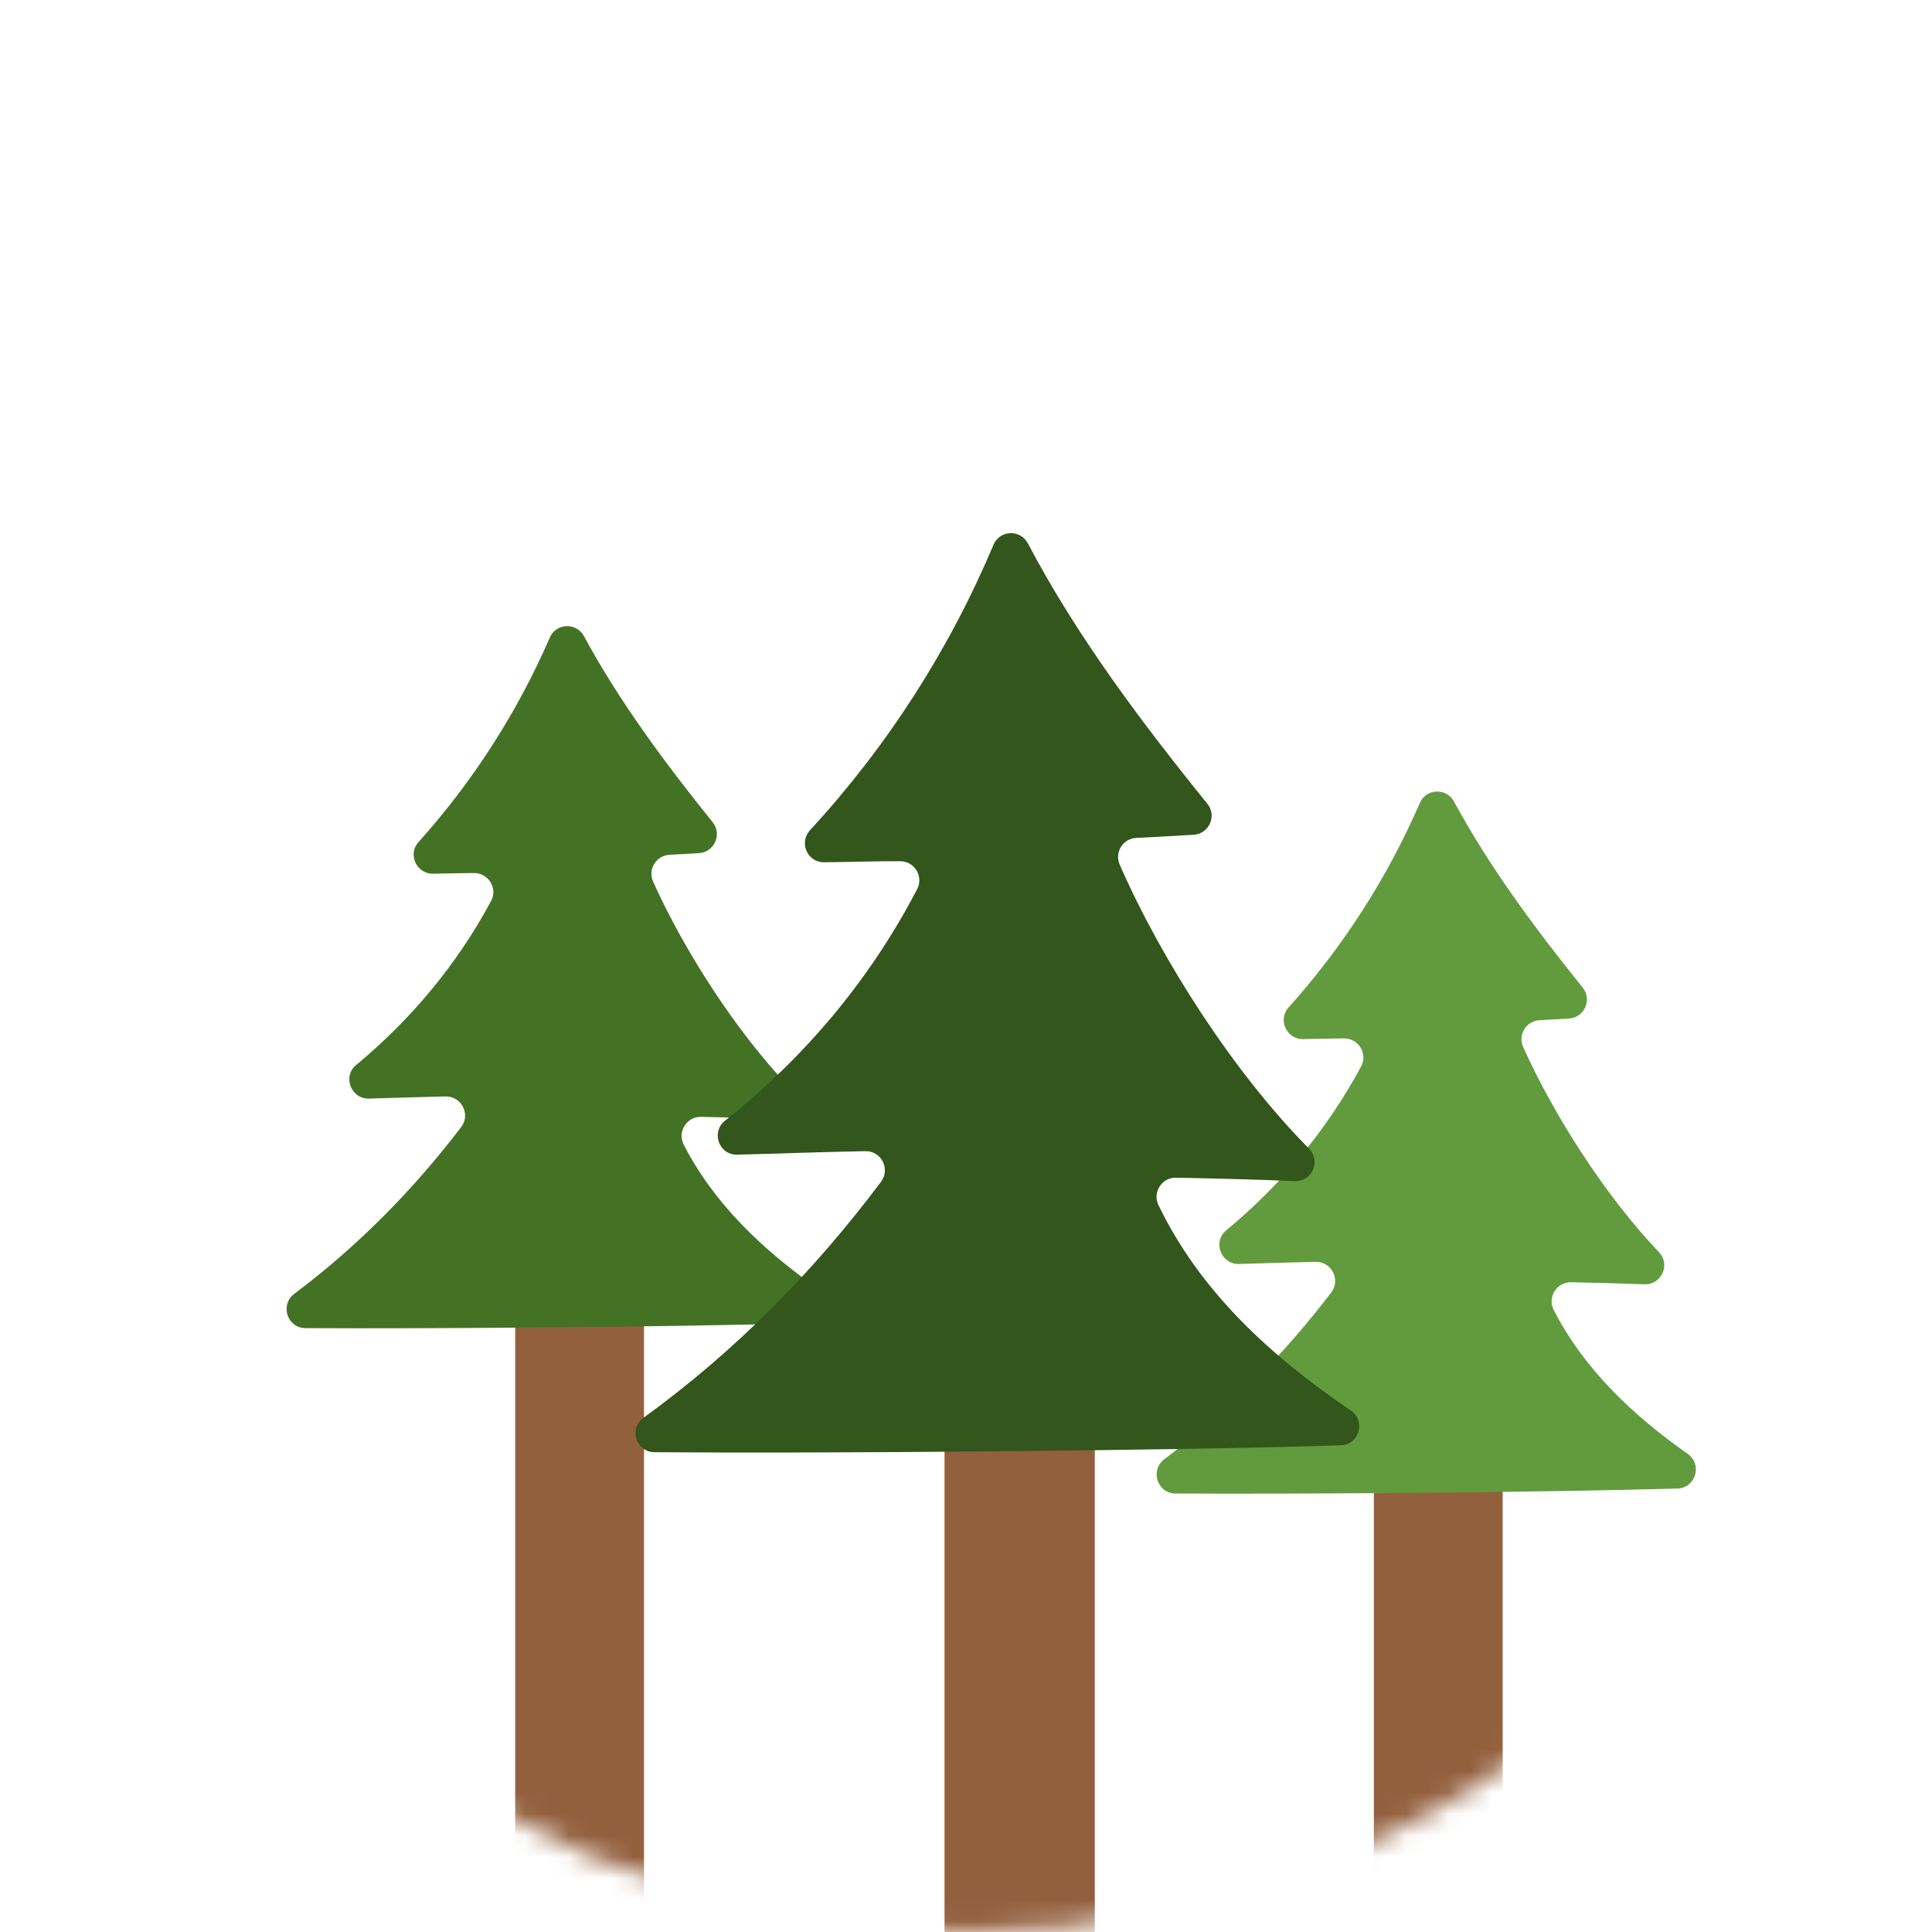
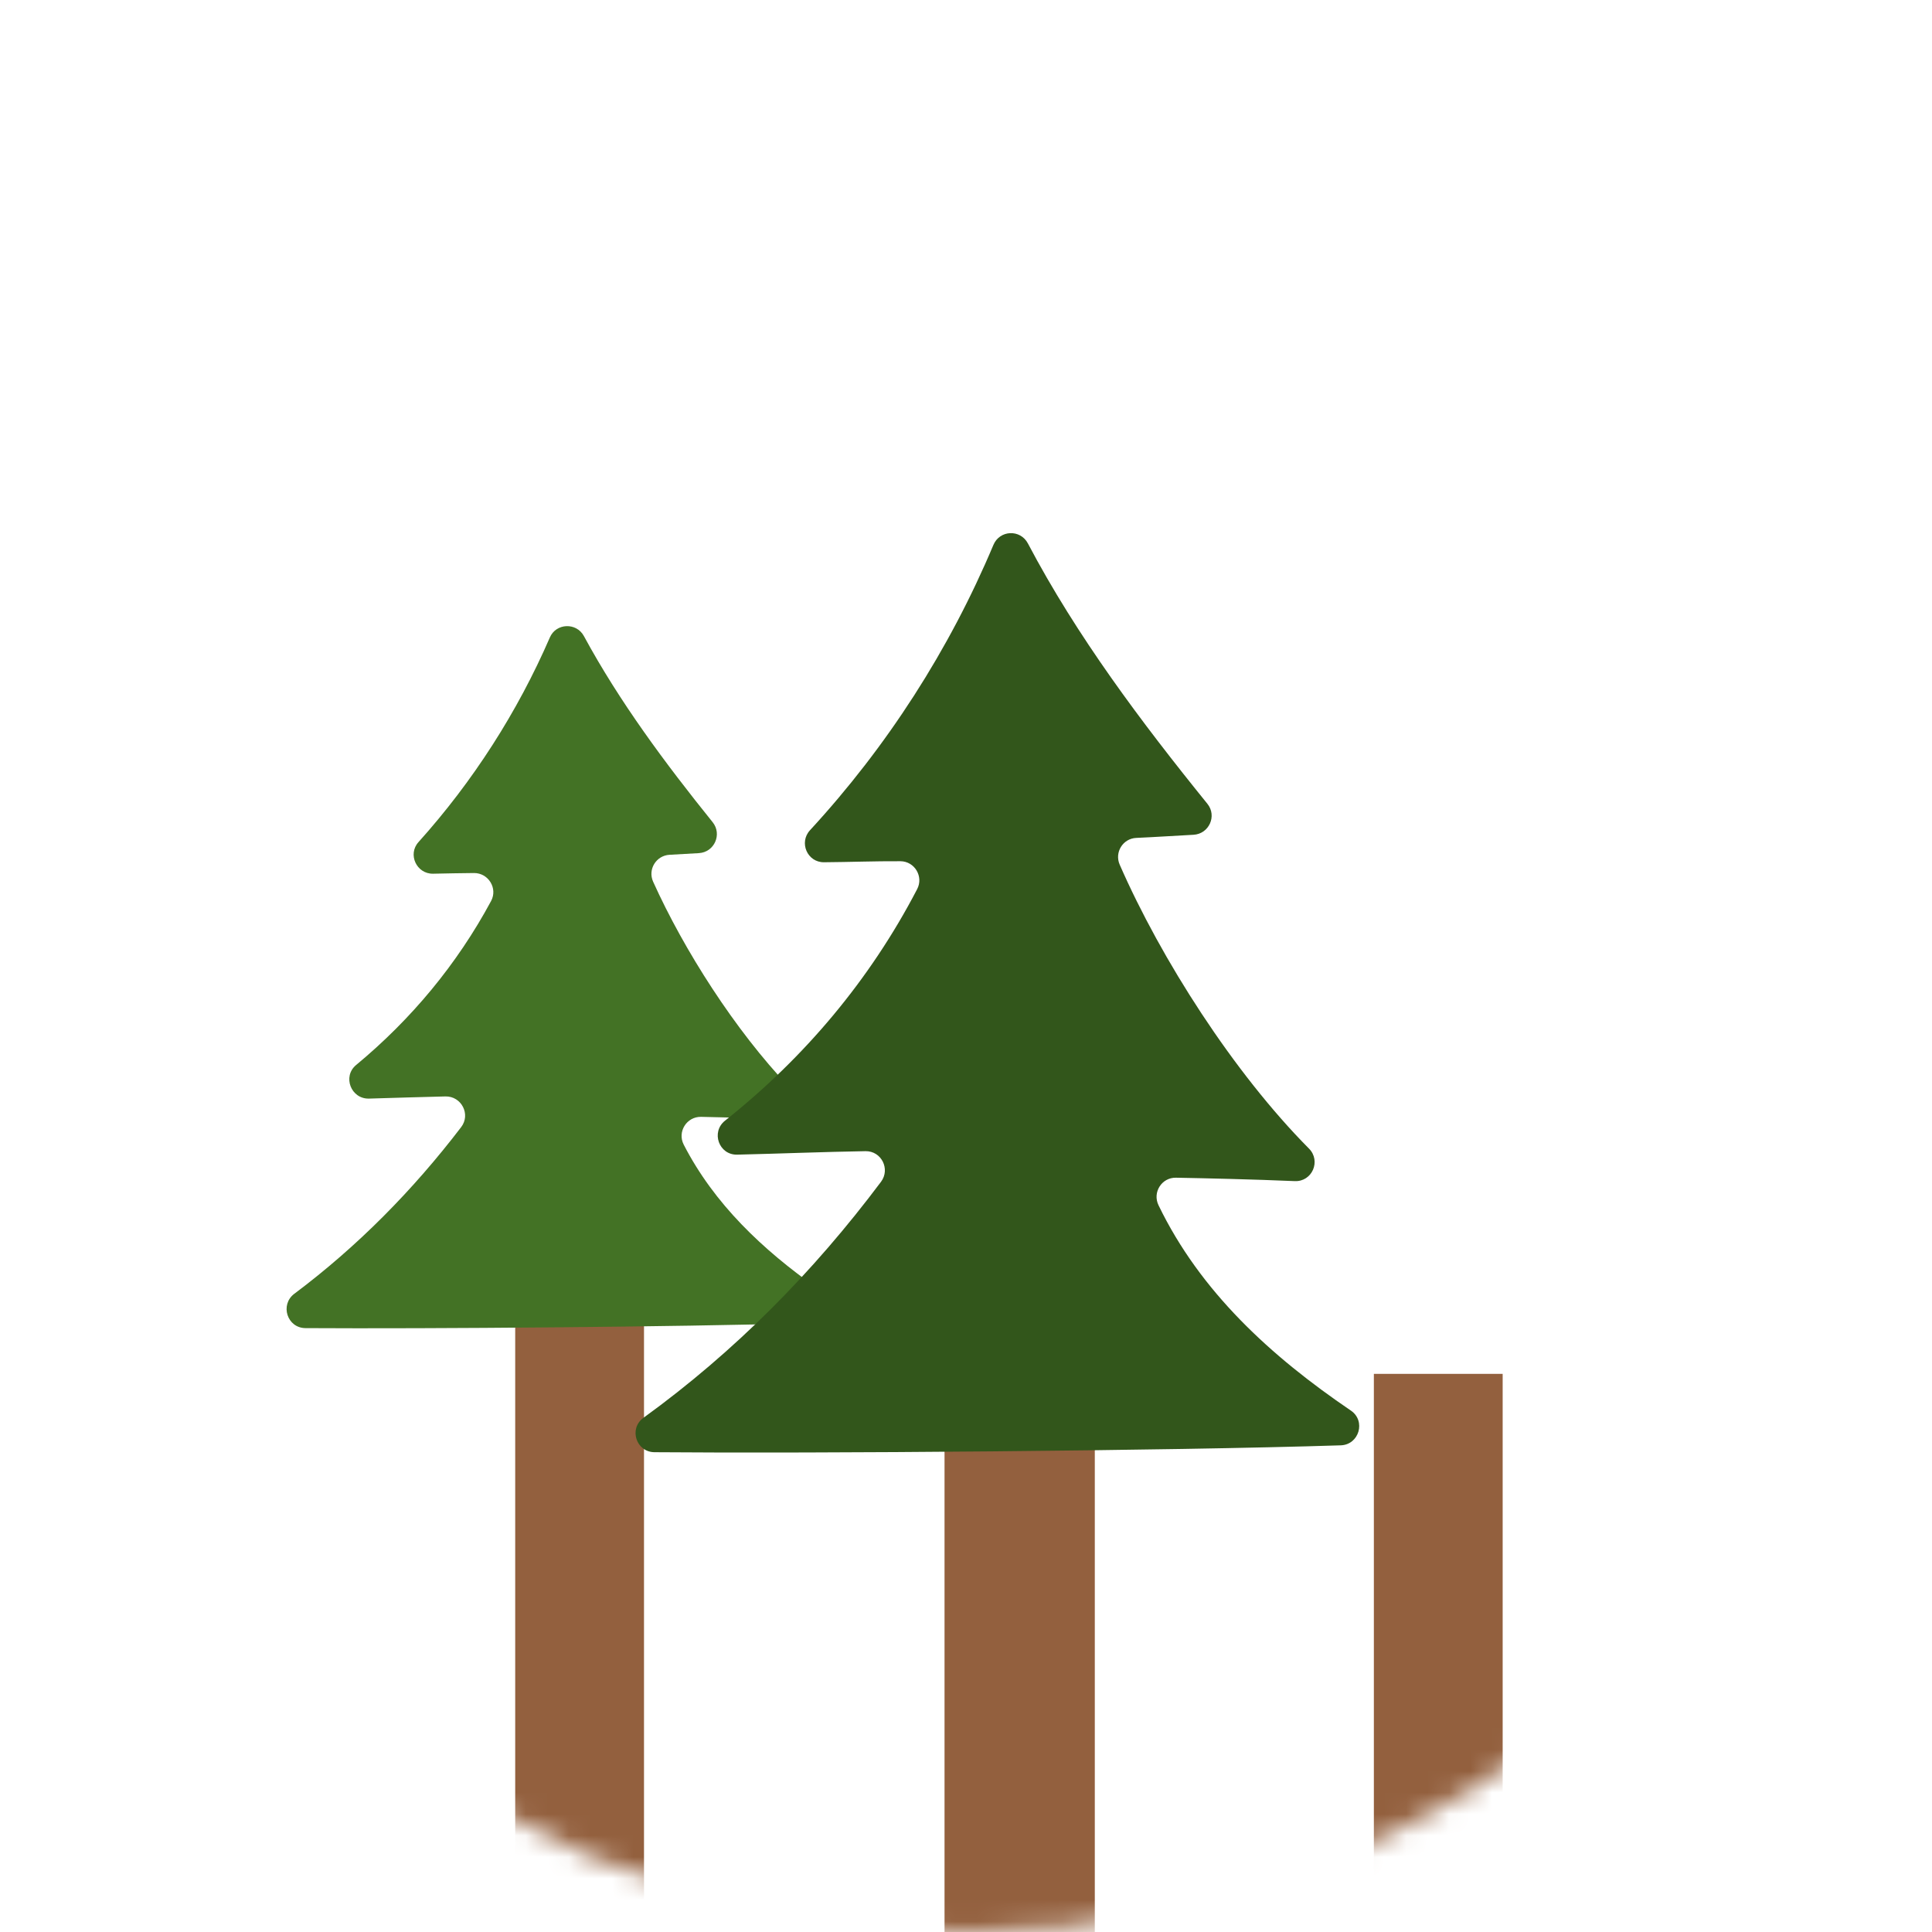
<svg xmlns="http://www.w3.org/2000/svg" width="90" height="90" viewBox="0 0 90 90" fill="none">
  <mask id="mask0_1160_5991" style="mask-type:alpha" maskUnits="userSpaceOnUse" x="0" y="0" width="90" height="90">
    <circle cx="45" cy="45" r="45" fill="#FFE9B2" />
  </mask>
  <g mask="url(#mask0_1160_5991)">
    <path d="M70 64H64V90H70V64Z" fill="#93603E" />
-     <path d="M54.244 67.971C57.194 65.758 59.765 63.15 62.014 60.208C62.467 59.617 62.027 58.765 61.284 58.78C60.111 58.805 58.907 58.849 57.721 58.881C56.883 58.904 56.474 57.853 57.118 57.318C59.688 55.188 61.82 52.628 63.407 49.677C63.724 49.087 63.283 48.371 62.613 48.374C61.97 48.377 61.342 48.395 60.707 48.406C59.936 48.42 59.51 47.505 60.025 46.933C62.56 44.112 64.635 40.879 66.145 37.399C66.436 36.728 67.382 36.691 67.731 37.335C69.394 40.407 71.529 43.275 73.728 46.006C74.18 46.569 73.808 47.406 73.087 47.447C72.633 47.473 72.18 47.501 71.724 47.525C71.097 47.557 70.698 48.205 70.955 48.777C72.393 51.969 74.778 55.7 77.285 58.336C77.831 58.91 77.393 59.858 76.602 59.827C75.406 59.782 74.128 59.751 73.189 59.732C72.517 59.719 72.073 60.428 72.38 61.026C73.799 63.787 76.05 65.916 78.62 67.728C79.319 68.22 78.993 69.317 78.139 69.342C71.964 69.521 60.527 69.609 54.761 69.574C53.907 69.568 53.559 68.486 54.243 67.972L54.244 67.971Z" fill="#629B3D" />
    <path d="M30 57H24V90H30V57Z" fill="#93603E" />
    <path d="M13.714 60.267C16.663 58.055 19.235 55.447 21.484 52.504C21.936 51.913 21.497 51.062 20.753 51.076C19.581 51.101 18.376 51.145 17.191 51.177C16.352 51.2 15.944 50.149 16.587 49.614C19.157 47.484 21.289 44.924 22.877 41.972C23.194 41.382 22.753 40.666 22.082 40.669C21.44 40.672 20.812 40.69 20.177 40.701C19.406 40.715 18.979 39.8 19.495 39.228C22.03 36.407 24.105 33.174 25.615 29.694C25.905 29.023 26.851 28.986 27.2 29.63C28.864 32.702 30.998 35.57 33.198 38.301C33.65 38.863 33.278 39.701 32.556 39.742C32.102 39.768 31.65 39.796 31.194 39.819C30.566 39.852 30.168 40.5 30.425 41.072C31.863 44.263 34.246 47.995 36.755 50.631C37.301 51.205 36.863 52.152 36.071 52.122C34.875 52.077 33.598 52.046 32.659 52.027C31.987 52.014 31.543 52.723 31.85 53.321C33.269 56.082 35.519 58.211 38.089 60.023C38.789 60.515 38.463 61.612 37.609 61.637C31.434 61.816 19.997 61.904 14.231 61.869C13.377 61.863 13.029 60.781 13.712 60.267H13.714Z" fill="#437225" />
    <path d="M51 61H44V93H51V61Z" fill="#93603E" />
    <path d="M29.979 66.044C34.227 62.964 37.883 59.266 41.042 55.051C41.484 54.46 41.058 53.613 40.319 53.626C38.364 53.658 36.321 53.742 34.341 53.788C33.488 53.809 33.107 52.734 33.776 52.204C37.487 49.256 40.529 45.639 42.725 41.419C43.031 40.833 42.608 40.124 41.947 40.119C40.738 40.112 39.579 40.159 38.384 40.167C37.606 40.173 37.207 39.245 37.734 38.674C41.322 34.782 44.226 30.263 46.277 25.384C46.57 24.686 47.532 24.645 47.884 25.316C50.158 29.633 53.166 33.64 56.245 37.444C56.703 38.009 56.32 38.849 55.596 38.887C54.706 38.934 53.825 38.993 52.931 39.033C52.306 39.061 51.91 39.708 52.16 40.28C54.087 44.684 57.468 49.97 60.977 53.505C61.549 54.081 61.126 55.056 60.314 55.021C58.394 54.938 56.177 54.888 54.782 54.862C54.117 54.849 53.678 55.544 53.968 56.144C55.91 60.167 59.192 63.172 62.93 65.711C63.639 66.193 63.313 67.301 62.457 67.329C54.387 67.588 37.907 67.712 30.486 67.649C29.63 67.641 29.282 66.548 29.975 66.046L29.979 66.044Z" fill="#32561B" />
  </g>
</svg>